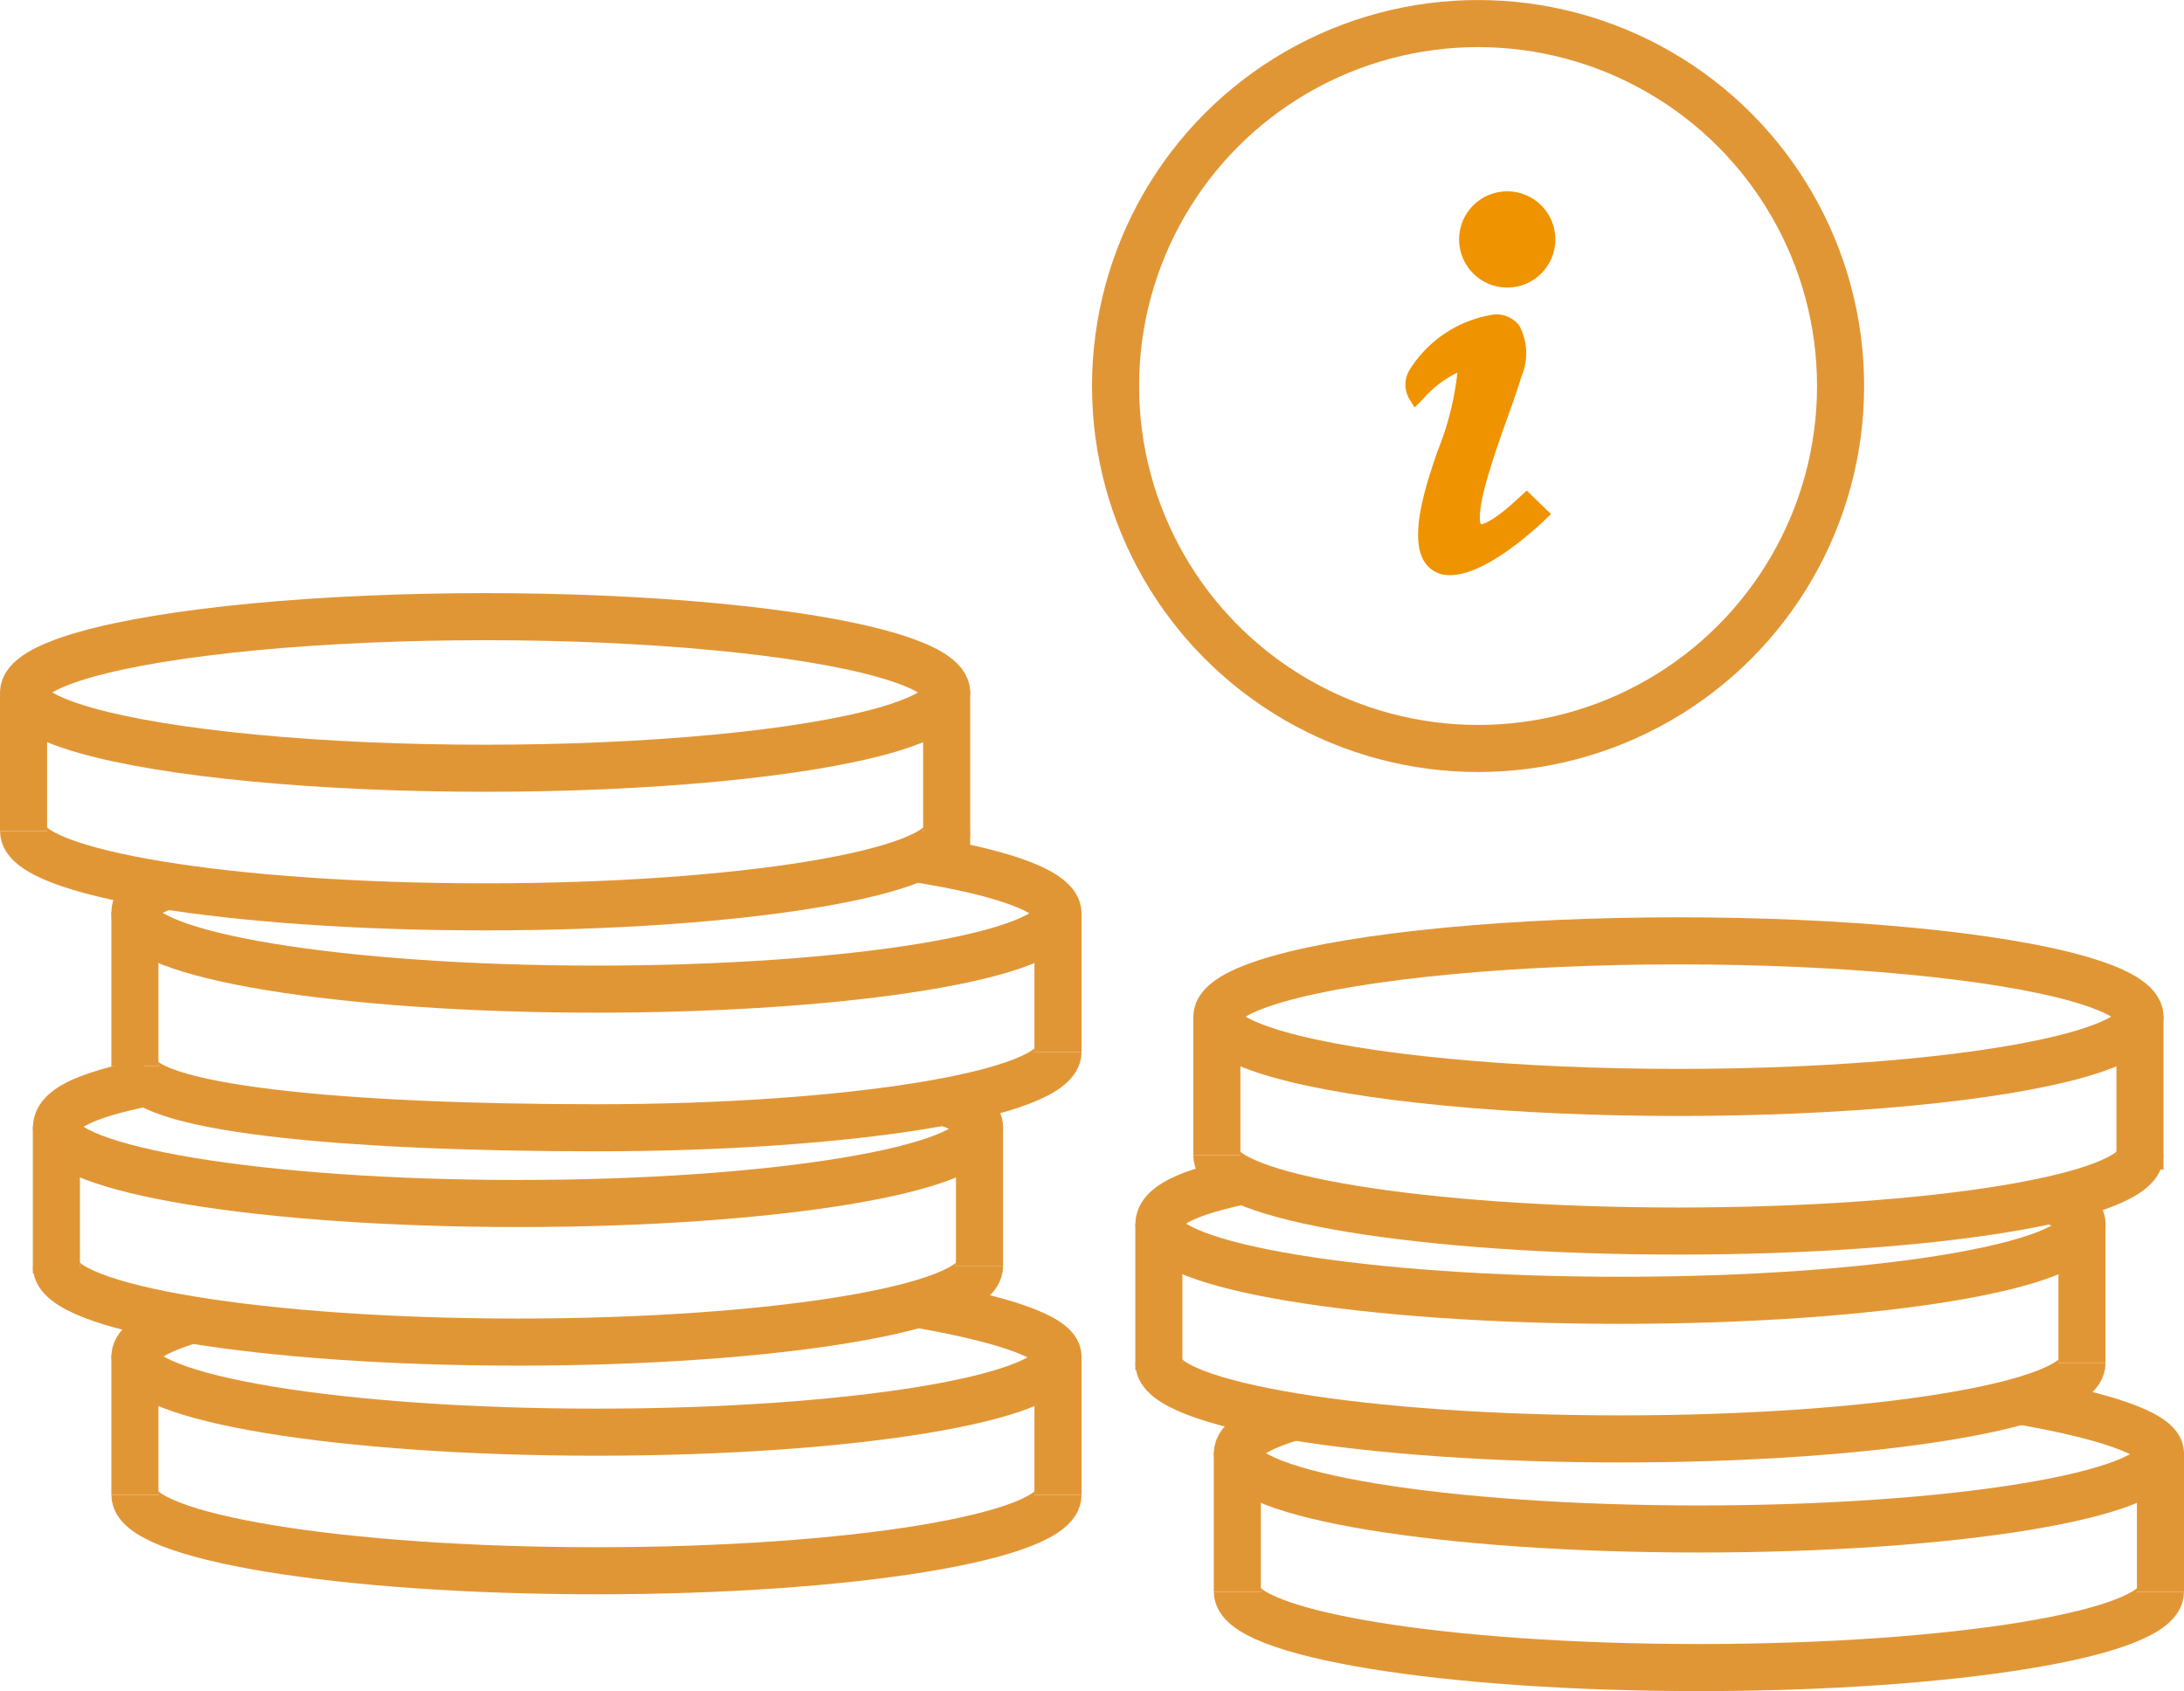
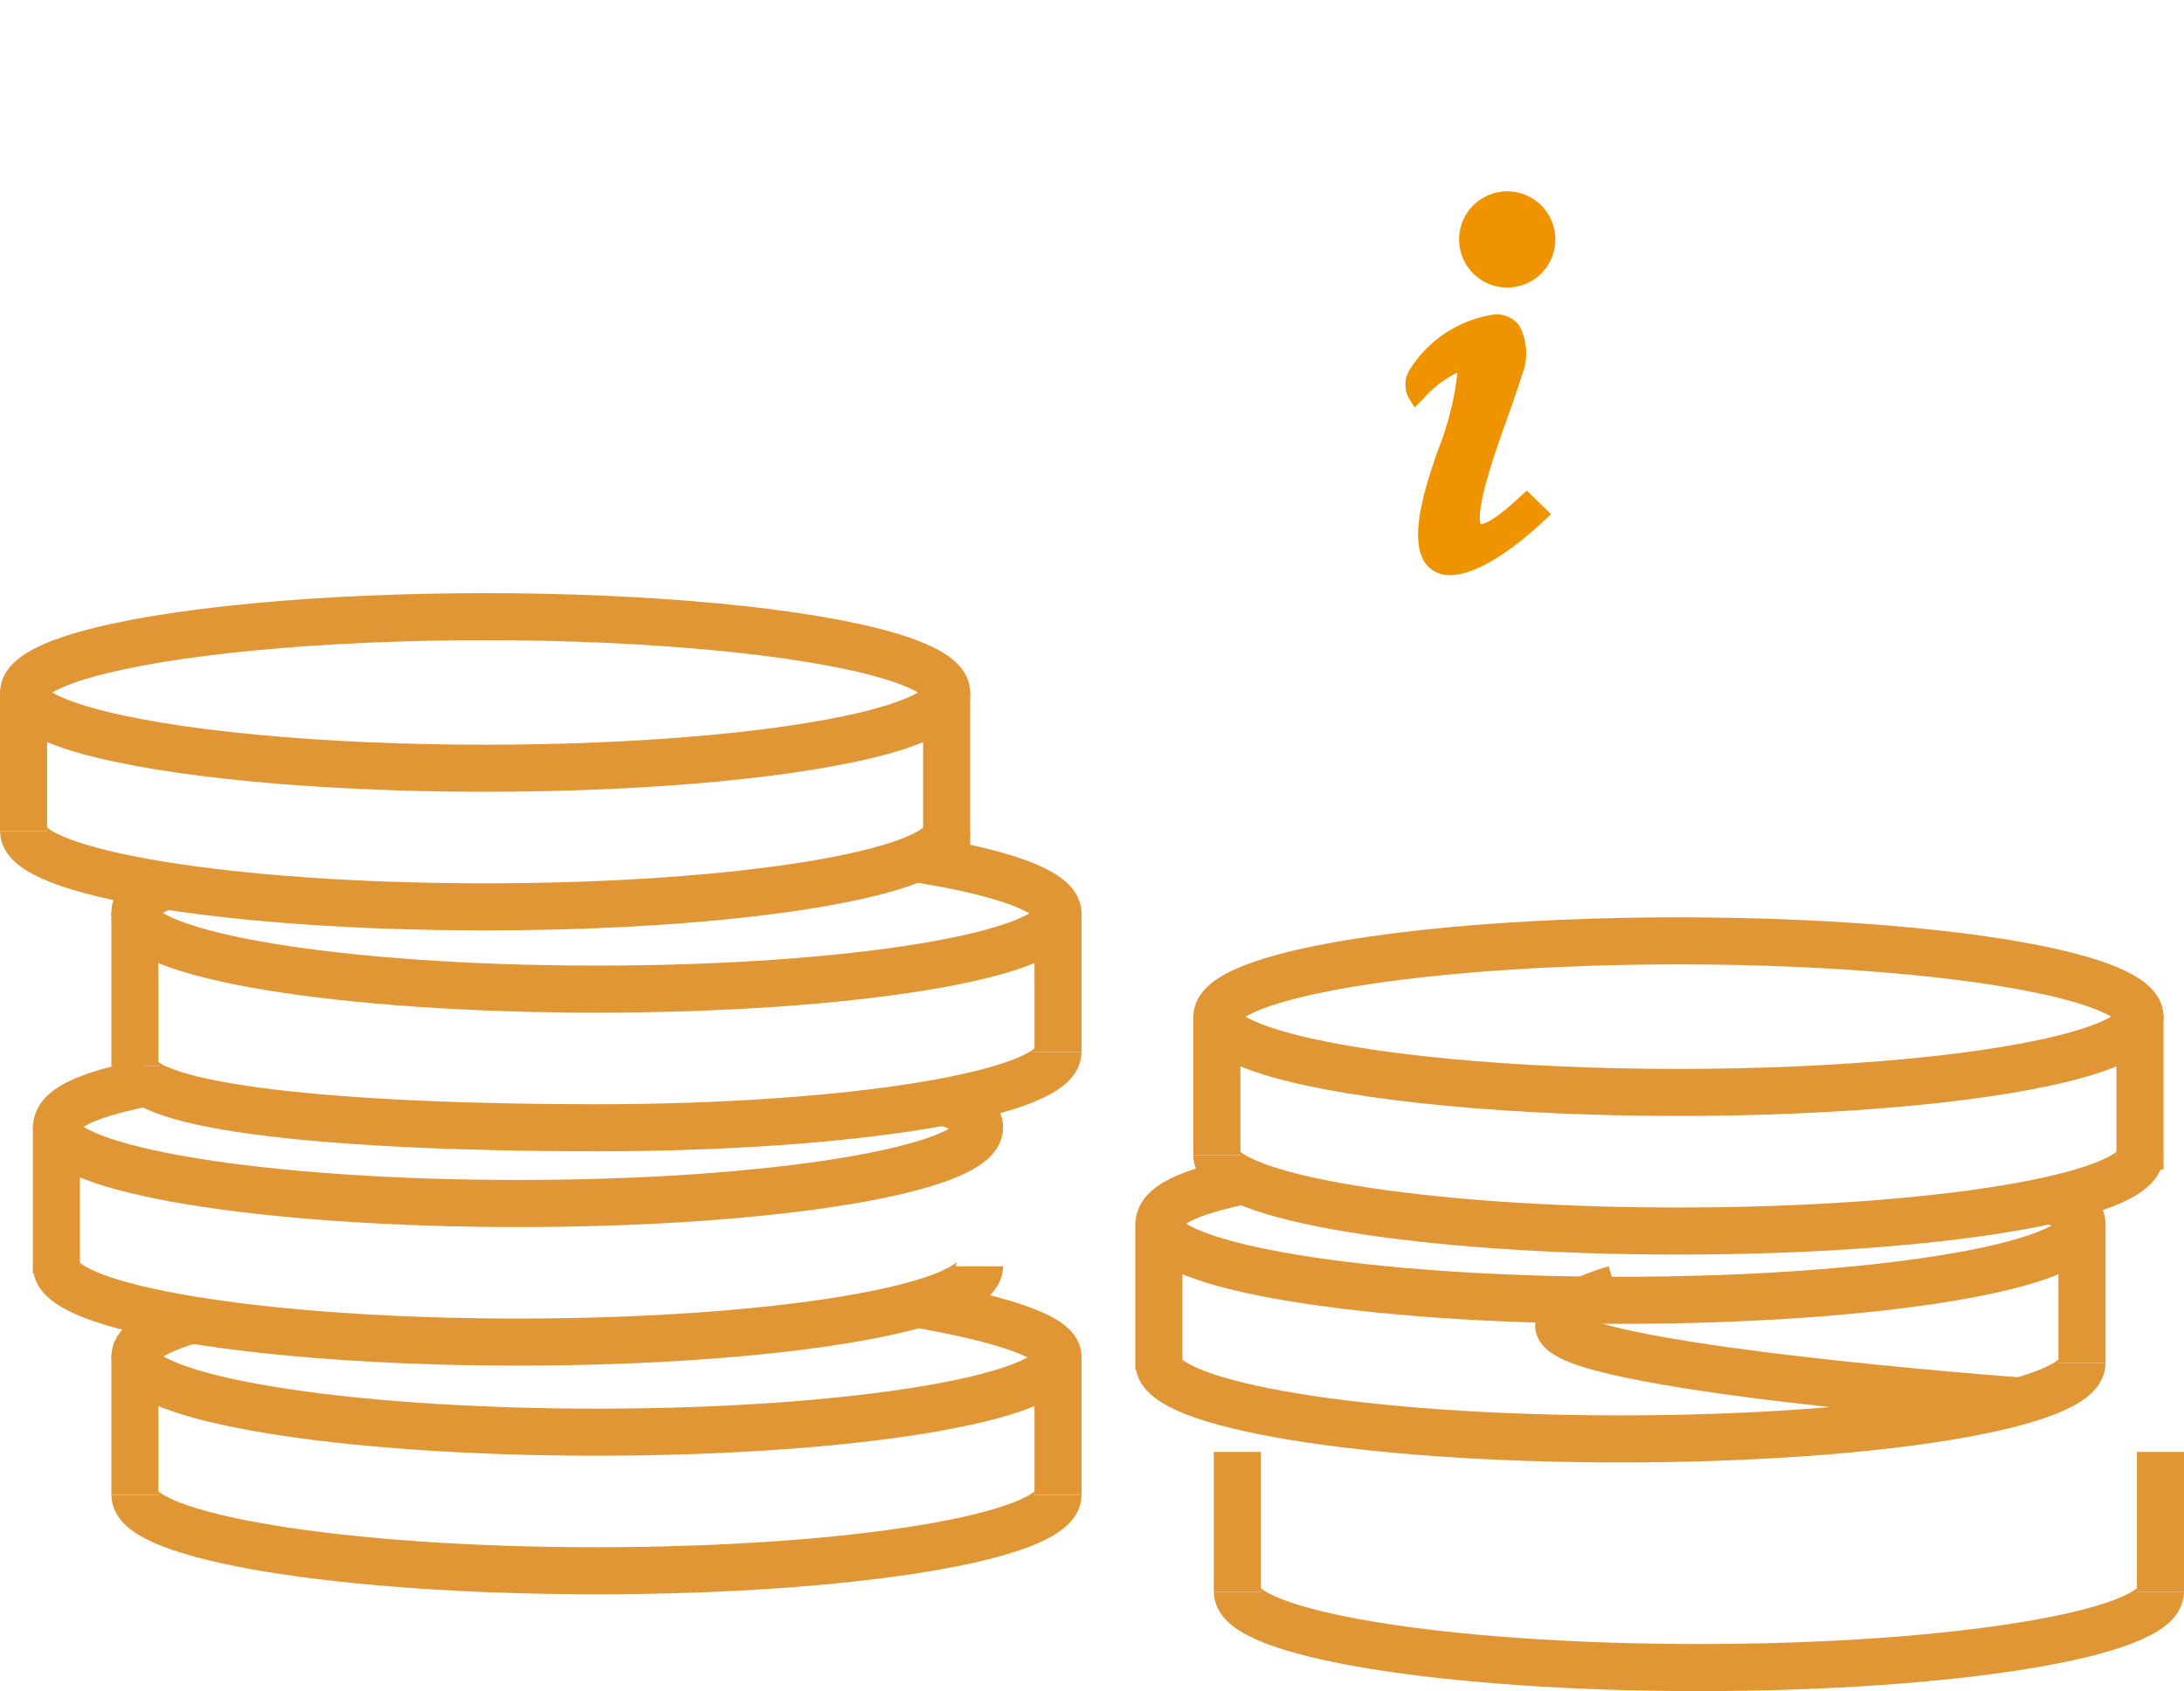
<svg xmlns="http://www.w3.org/2000/svg" width="74.216" height="57.475" viewBox="0 0 74.216 57.475">
  <g id="グループ_4055" data-name="グループ 4055" transform="translate(-133.018 -866.556)">
    <g id="グループ_1335" data-name="グループ 1335" transform="translate(356.337 508.054)">
      <g id="グループ_1186" data-name="グループ 1186" transform="translate(-222.519 379.461)">
        <line id="線_18" data-name="線 18" y2="4.753" transform="translate(0 2.533)" fill="none" stroke="#e19636" stroke-miterlimit="10" stroke-width="1.6" />
        <g id="グループ_1185" data-name="グループ 1185">
          <ellipse id="楕円形_27" data-name="楕円形 27" cx="15.685" cy="2.576" rx="15.685" ry="2.576" transform="translate(0)" fill="none" stroke="#e19636" stroke-miterlimit="10" stroke-width="1.6" />
          <path id="パス_2947" data-name="パス 2947" d="M-191.15,397.267c0,1.422-7.022,2.576-15.684,2.576s-15.684-1.154-15.684-2.576" transform="translate(222.519 -389.98)" fill="none" stroke="#e19636" stroke-miterlimit="10" stroke-width="1.6" />
          <line id="線_19" data-name="線 19" y2="5.238" transform="translate(31.369 2.533)" fill="none" stroke="#e19636" stroke-miterlimit="10" stroke-width="1.6" />
        </g>
      </g>
      <g id="グループ_1188" data-name="グループ 1188" transform="translate(-218.735 387.682)">
        <line id="線_20" data-name="線 20" y2="5.238" transform="translate(0 1.819)" fill="none" stroke="#e19636" stroke-miterlimit="10" stroke-width="1.6" />
        <g id="グループ_1187" data-name="グループ 1187" transform="translate(0)">
          <path id="パス_2948" data-name="パス 2948" d="M-190.677,398.581c2.989.469,4.851,1.13,4.851,1.862,0,1.423-7.022,2.576-15.684,2.576s-15.684-1.153-15.684-2.576c0-.368.215-.617,1.065-.934" transform="translate(217.195 -398.581)" fill="none" stroke="#e19636" stroke-miterlimit="10" stroke-width="1.6" />
          <path id="パス_2949" data-name="パス 2949" d="M-185.826,407.828c0,1.423-7.022,2.577-15.684,2.577s-15.684-.669-15.684-2.092" transform="translate(217.195 -401.255)" fill="none" stroke="#e19636" stroke-miterlimit="10" stroke-width="1.6" />
          <line id="線_21" data-name="線 21" y2="4.753" transform="translate(31.369 1.819)" fill="none" stroke="#e19636" stroke-miterlimit="10" stroke-width="1.6" />
        </g>
      </g>
      <g id="グループ_1190" data-name="グループ 1190" transform="translate(-221.403 395.297)">
        <line id="線_22" data-name="線 22" y2="4.99" transform="translate(0 1.49)" fill="none" stroke="#e19636" stroke-miterlimit="10" stroke-width="1.6" />
        <g id="グループ_1189" data-name="グループ 1189" transform="translate(0)">
          <path id="パス_2950" data-name="パス 2950" d="M-190.777,409.946c.881.322,1.2.507,1.2.883,0,1.422-7.022,2.576-15.684,2.576s-15.684-1.154-15.684-2.576c0-.616.882-1.09,3.08-1.533" transform="translate(220.948 -409.296)" fill="none" stroke="#e19636" stroke-miterlimit="10" stroke-width="1.6" />
          <path id="パス_2951" data-name="パス 2951" d="M-189.579,418.08c0,1.422-7.022,2.576-15.684,2.576s-15.684-1.154-15.684-2.576" transform="translate(220.948 -411.837)" fill="none" stroke="#e19636" stroke-miterlimit="10" stroke-width="1.6" />
-           <line id="線_23" data-name="線 23" y2="4.753" transform="translate(31.369 1.49)" fill="none" stroke="#e19636" stroke-miterlimit="10" stroke-width="1.6" />
        </g>
      </g>
      <g id="グループ_1192" data-name="グループ 1192" transform="translate(-218.735 402.829)">
        <line id="線_24" data-name="線 24" y2="4.753" transform="translate(0 1.729)" fill="none" stroke="#e19636" stroke-miterlimit="10" stroke-width="1.6" />
        <g id="グループ_1191" data-name="グループ 1191" transform="translate(0)">
          <path id="パス_2952" data-name="パス 2952" d="M-190.594,419.892c2.667.462,4.768,1.085,4.768,1.772,0,1.423-7.022,2.577-15.684,2.577s-15.684-1.154-15.684-2.577c0-.448.7-.871,1.929-1.238" transform="translate(217.195 -419.892)" fill="none" stroke="#e19636" stroke-miterlimit="10" stroke-width="1.6" />
          <path id="パス_2953" data-name="パス 2953" d="M-185.826,429.013c0,1.422-7.022,2.576-15.684,2.576s-15.684-1.154-15.684-2.576" transform="translate(217.195 -422.53)" fill="none" stroke="#e19636" stroke-miterlimit="10" stroke-width="1.6" />
          <line id="線_25" data-name="線 25" y2="4.753" transform="translate(31.369 1.729)" fill="none" stroke="#e19636" stroke-miterlimit="10" stroke-width="1.6" />
        </g>
      </g>
      <g id="グループ_1194" data-name="グループ 1194" transform="translate(-181.968 390.479)">
        <line id="線_26" data-name="線 26" y2="4.753" transform="translate(0 2.533)" fill="none" stroke="#e19636" stroke-miterlimit="10" stroke-width="1.6" />
        <g id="グループ_1193" data-name="グループ 1193">
          <ellipse id="楕円形_28" data-name="楕円形 28" cx="15.685" cy="2.576" rx="15.685" ry="2.576" transform="translate(0)" fill="none" stroke="#e19636" stroke-miterlimit="10" stroke-width="1.6" />
          <path id="パス_2954" data-name="パス 2954" d="M-134.1,412.769c0,1.422-7.022,2.576-15.684,2.576s-15.684-1.154-15.684-2.576" transform="translate(165.466 -405.482)" fill="none" stroke="#e19636" stroke-miterlimit="10" stroke-width="1.6" />
          <line id="線_27" data-name="線 27" y2="5.238" transform="translate(31.369 2.533)" fill="none" stroke="#e19636" stroke-miterlimit="10" stroke-width="1.6" />
        </g>
      </g>
      <g id="グループ_1196" data-name="グループ 1196" transform="translate(-183.939 398.588)">
        <line id="線_28" data-name="線 28" y2="4.99" transform="translate(0 1.49)" fill="none" stroke="#e19636" stroke-miterlimit="10" stroke-width="1.6" />
        <g id="グループ_1195" data-name="グループ 1195" transform="translate(0)">
          <path id="パス_2955" data-name="パス 2955" d="M-138.069,414.576c.882.322,1.2.506,1.2.882,0,1.423-7.022,2.576-15.684,2.576s-15.684-1.153-15.684-2.576c0-.616.882-1.089,3.08-1.532" transform="translate(168.24 -413.926)" fill="none" stroke="#e19636" stroke-miterlimit="10" stroke-width="1.6" />
          <path id="パス_2956" data-name="パス 2956" d="M-136.871,422.709c0,1.423-7.022,2.576-15.684,2.576s-15.684-1.153-15.684-2.576" transform="translate(168.24 -416.466)" fill="none" stroke="#e19636" stroke-miterlimit="10" stroke-width="1.6" />
          <line id="線_29" data-name="線 29" y2="4.753" transform="translate(31.369 1.49)" fill="none" stroke="#e19636" stroke-miterlimit="10" stroke-width="1.6" />
        </g>
      </g>
      <g id="グループ_1198" data-name="グループ 1198" transform="translate(-181.272 406.119)">
        <line id="線_30" data-name="線 30" y2="4.753" transform="translate(0 1.73)" fill="none" stroke="#e19636" stroke-miterlimit="10" stroke-width="1.6" />
        <g id="グループ_1197" data-name="グループ 1197" transform="translate(0)">
-           <path id="パス_2957" data-name="パス 2957" d="M-137.885,424.521c2.667.462,4.767,1.086,4.767,1.773,0,1.423-7.022,2.576-15.684,2.576s-15.684-1.153-15.684-2.576c0-.449.7-.871,1.929-1.239" transform="translate(164.487 -424.521)" fill="none" stroke="#e19636" stroke-miterlimit="10" stroke-width="1.6" />
+           <path id="パス_2957" data-name="パス 2957" d="M-137.885,424.521s-15.684-1.153-15.684-2.576c0-.449.7-.871,1.929-1.239" transform="translate(164.487 -424.521)" fill="none" stroke="#e19636" stroke-miterlimit="10" stroke-width="1.6" />
          <path id="パス_2958" data-name="パス 2958" d="M-133.118,433.642c0,1.423-7.022,2.576-15.684,2.576s-15.684-1.153-15.684-2.576" transform="translate(164.487 -427.159)" fill="none" stroke="#e19636" stroke-miterlimit="10" stroke-width="1.6" />
          <line id="線_31" data-name="線 31" y2="4.753" transform="translate(31.369 1.73)" fill="none" stroke="#e19636" stroke-miterlimit="10" stroke-width="1.6" />
        </g>
      </g>
      <g id="楕円形_31" data-name="楕円形 31" transform="translate(-186.211 358.503)" fill="none" stroke="#e19636" stroke-width="1.6">
        <circle cx="13.119" cy="13.119" r="13.119" stroke="none" />
-         <circle cx="13.119" cy="13.119" r="12.319" fill="none" />
      </g>
    </g>
    <g id="グループ_1336" data-name="グループ 1336" transform="translate(6.681 -237.814)">
      <path id="パス_3022" data-name="パス 3022" d="M847.5-262.249c-.94.883-1.274.954-1.355.954-.026-.051-.113-.315.158-1.336.2-.74.5-1.6.774-2.36.19-.534.355-1,.443-1.311a2,2,0,0,0-.074-1.751.981.981,0,0,0-.828-.372,4.084,4.084,0,0,0-2.853,1.822.965.965,0,0,0-.063,1.029l.192.31.261-.255a3.7,3.7,0,0,1,1.194-.928,10,10,0,0,1-.679,2.68c-.158.469-.307.911-.4,1.262-.346,1.26-.343,2.1.011,2.562a.986.986,0,0,0,.82.379c1.108,0,2.612-1.3,3.208-1.864l.222-.21-.825-.8Z" transform="translate(-669.487 1383.481)" fill="#ef9300" />
      <ellipse id="楕円形_40" data-name="楕円形 40" cx="1.636" cy="1.636" rx="1.636" ry="1.636" transform="translate(175.919 1110.872)" fill="#ef9300" />
    </g>
  </g>
</svg>